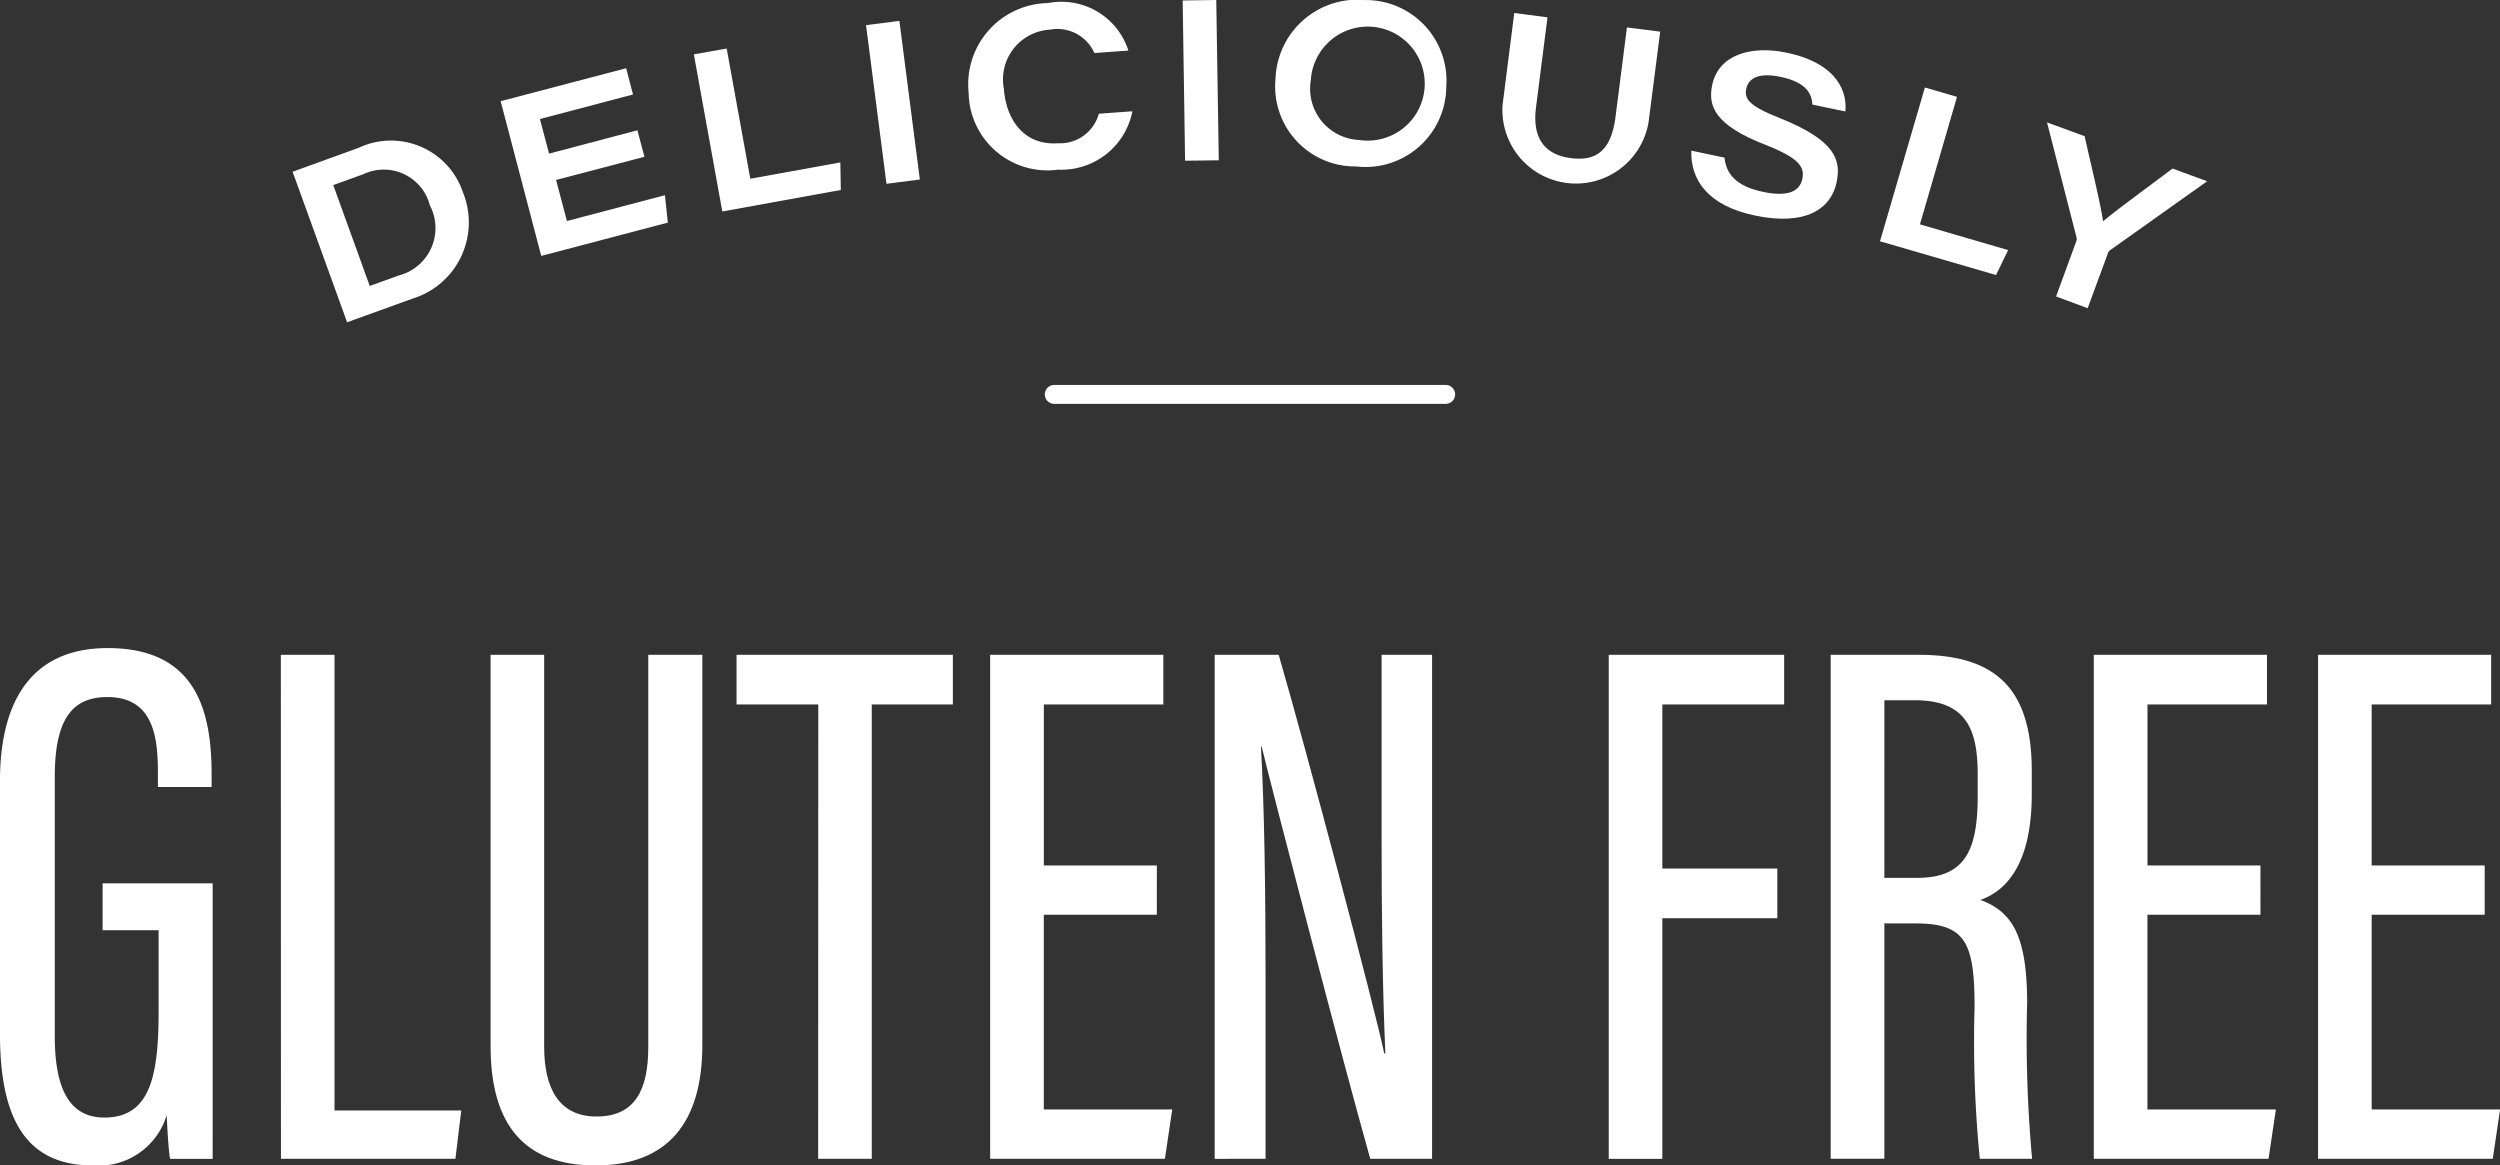
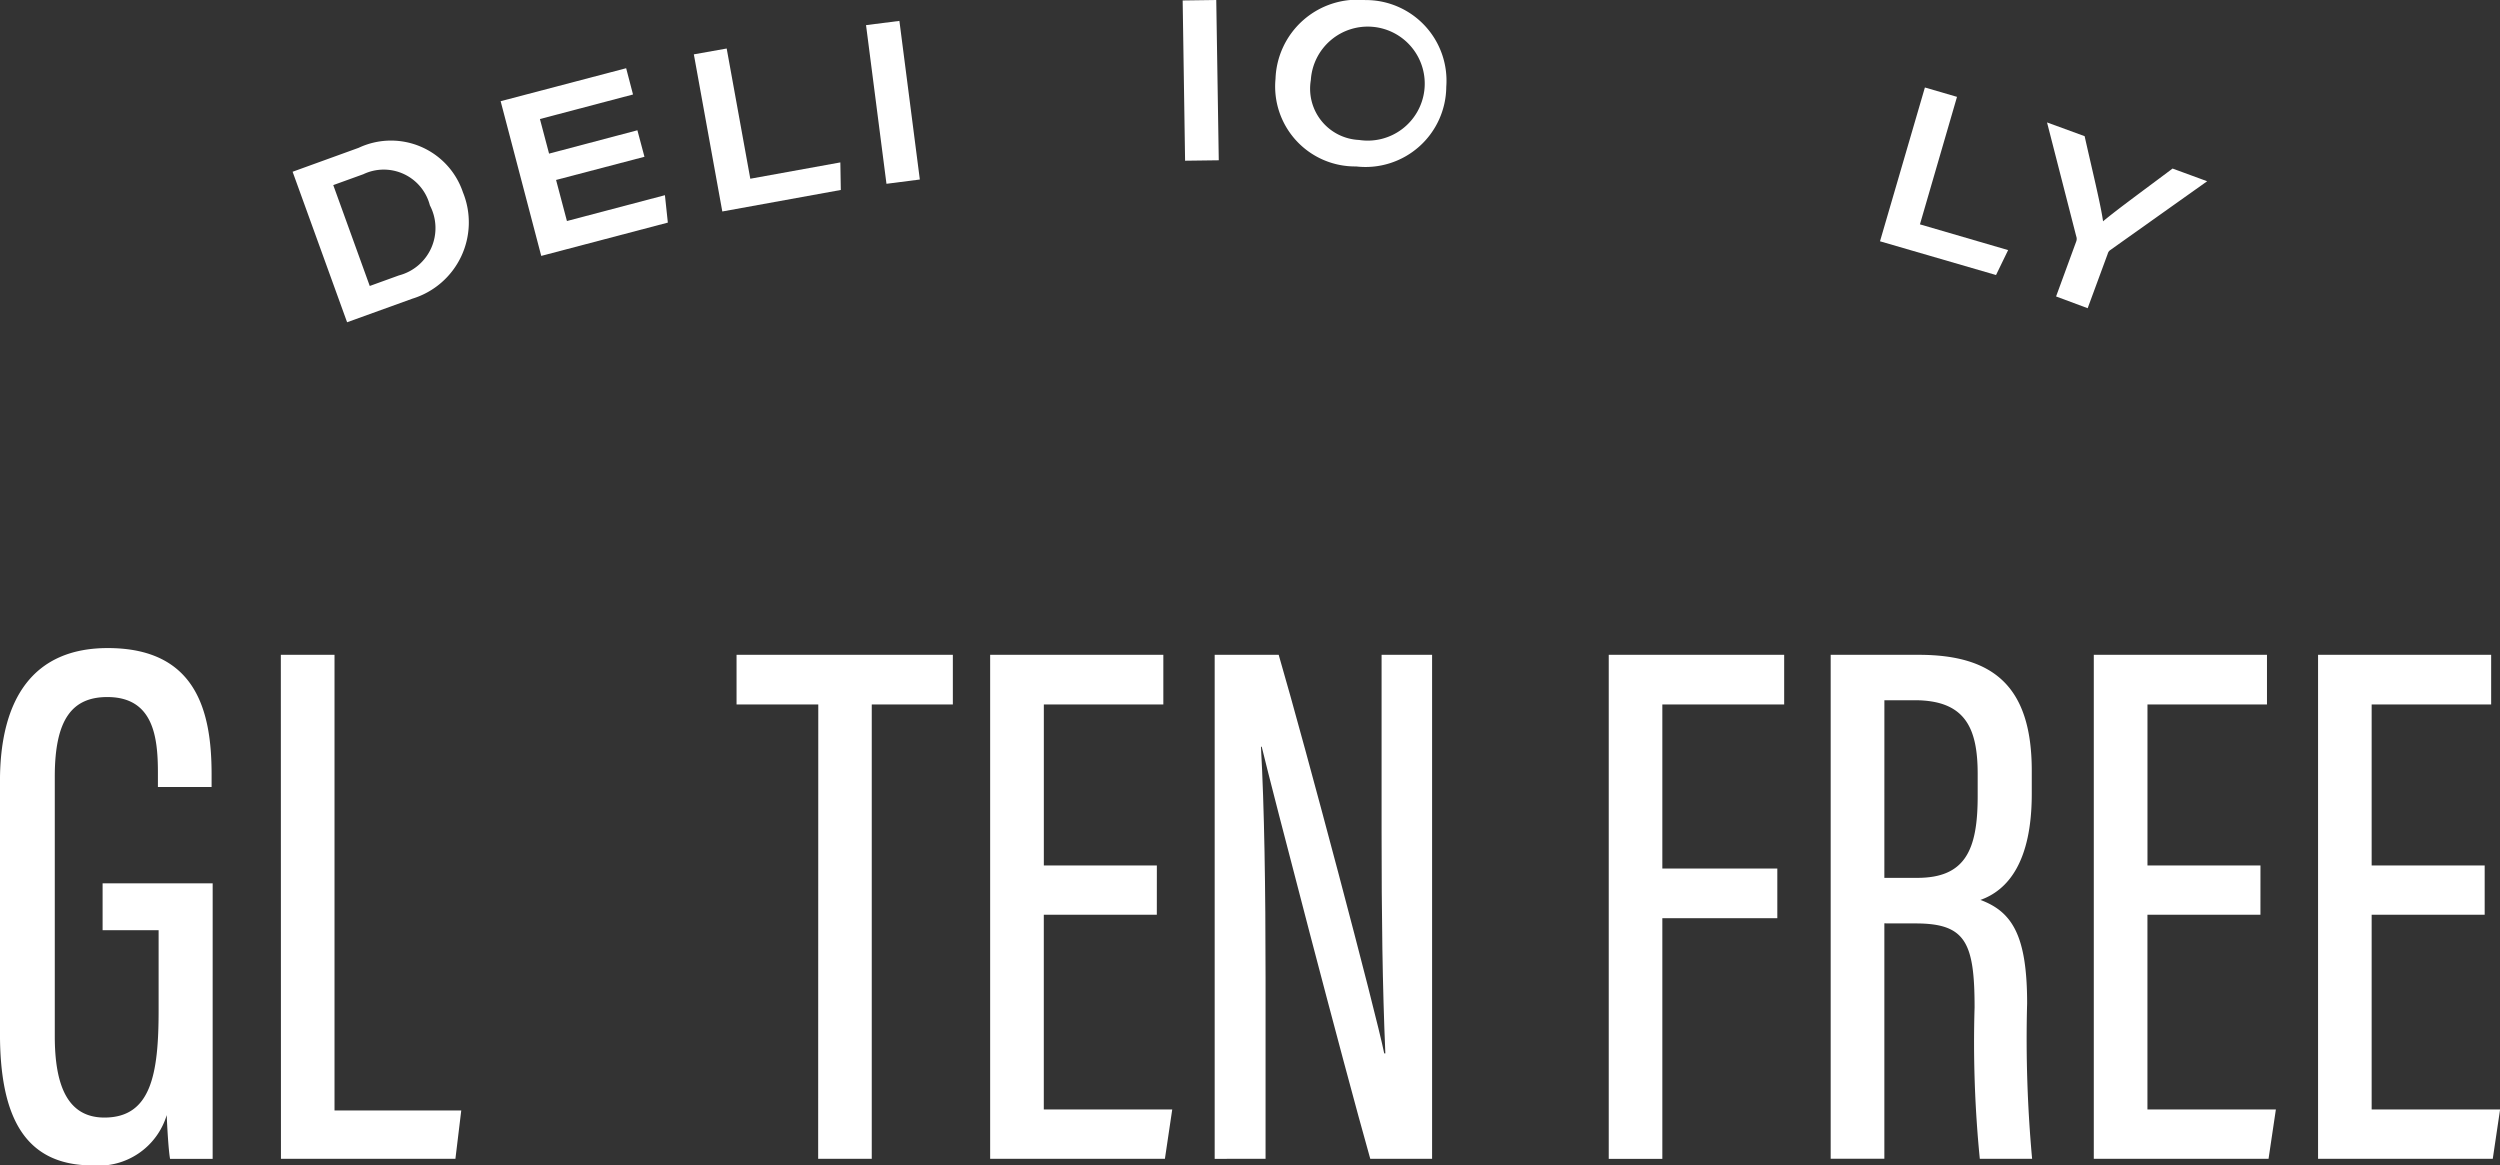
<svg xmlns="http://www.w3.org/2000/svg" width="85.646" height="39.927" viewBox="0 0 85.646 39.927">
  <rect x="0" y="0" width="85.646" height="39.927" fill="#333333" stroke="none" />
  <g id="Group_131" data-name="Group 131" transform="translate(0 0)">
    <g id="Group_129" data-name="Group 129" transform="translate(0 22.204)">
      <path id="Path_426" data-name="Path 426" d="M744.049,440.708h-1.459c-.052-.282-.1-1.1-.114-1.5a2.436,2.436,0,0,1-2.542,1.725c-2.387,0-3.171-1.759-3.171-4.523v-8.635c0-2.832,1.143-4.565,3.691-4.565,3.01,0,3.559,2.123,3.559,4.319v.44h-1.839v-.481c0-1.208-.142-2.6-1.733-2.6-1.2,0-1.8.758-1.8,2.721v8.9c0,1.7.445,2.785,1.7,2.785,1.588,0,1.857-1.464,1.857-3.665v-2.754h-1.919v-1.606h3.771Z" transform="translate(-736.764 -423.212)" fill="#fff" />
      <path id="Path_427" data-name="Path 427" d="M740.484,423.3h1.839v15.61h4.342l-.2,1.655h-5.977Z" transform="translate(-730.863 -423.071)" fill="#fff" />
-       <path id="Path_428" data-name="Path 428" d="M745.1,423.3v13.417c0,1.427.5,2.4,1.795,2.4,1.322,0,1.772-.915,1.772-2.382V423.3h1.852v13.368c0,2.669-1.2,4.125-3.662,4.125-2.39,0-3.592-1.34-3.592-4.086V423.3Z" transform="translate(-726.458 -423.071)" fill="#fff" />
      <path id="Path_429" data-name="Path 429" d="M749.318,425h-2.8v-1.7h7.41V425h-2.778v15.566h-1.836Z" transform="translate(-721.285 -423.071)" fill="#fff" />
      <path id="Path_430" data-name="Path 430" d="M755.59,432.205h-3.872v6.67h4.4l-.251,1.691H749.88V423.3h5.933V425h-4.094v5.516h3.872Z" transform="translate(-715.959 -423.071)" fill="#fff" />
      <path id="Path_431" data-name="Path 431" d="M752.854,440.567V423.3h2.193c.931,3.194,3.331,12.246,3.615,13.655h.039c-.1-2.32-.129-4.751-.129-7.567V423.3h1.73v17.266h-2.118c-.918-3.24-3.391-12.742-3.719-14.118h-.026c.116,2.079.158,4.839.158,7.955v6.163Z" transform="translate(-711.241 -423.071)" fill="#fff" />
      <path id="Path_432" data-name="Path 432" d="M758.074,423.3h6.01V425H759.91v5.622h3.939v1.7H759.91v8.245h-1.836Z" transform="translate(-702.961 -423.071)" fill="#fff" />
      <path id="Path_433" data-name="Path 433" d="M762.853,432.5v8.064h-1.839V423.3h3.018c2.594,0,3.871,1.117,3.871,3.972v.791c0,2.343-.828,3.305-1.759,3.634,1.094.406,1.6,1.229,1.6,3.541a45.276,45.276,0,0,0,.171,5.328h-1.792a40.522,40.522,0,0,1-.179-5.188c0-2.24-.316-2.876-2.025-2.876Zm0-1.559h1.128c1.64,0,2.069-.949,2.069-2.793v-.768c0-1.578-.429-2.524-2.159-2.524h-1.037Z" transform="translate(-698.298 -423.071)" fill="#fff" />
      <path id="Path_434" data-name="Path 434" d="M770.209,432.205h-3.871v6.67h4.4l-.251,1.691H764.5V423.3h5.933V425h-4.094v5.516h3.871Z" transform="translate(-692.77 -423.071)" fill="#fff" />
      <path id="Path_435" data-name="Path 435" d="M773.178,432.205h-3.872v6.67h4.4l-.251,1.691H767.47V423.3h5.93V425h-4.094v5.516h3.872Z" transform="translate(-688.057 -423.071)" fill="#fff" />
    </g>
    <g id="Group_130" data-name="Group 130" transform="translate(10.024 0)">
      <path id="Path_436" data-name="Path 436" d="M740.64,418.6l2.263-.82a2.6,2.6,0,0,1,3.572,1.523,2.733,2.733,0,0,1-1.728,3.644l-2.24.809Zm2.643,3.913,1-.362a1.676,1.676,0,0,0,1.06-2.4,1.631,1.631,0,0,0-2.281-1.066l-1.029.372Z" transform="translate(-740.64 -412.716)" fill="#fff" />
      <path id="Path_437" data-name="Path 437" d="M748.321,419.624l-3.028.794.372,1.407,3.357-.885.1.939-4.337,1.141-1.391-5.3,4.3-1.13.235.9-3.189.841.313,1.185,3.026-.8Z" transform="translate(-736.267 -414.253)" fill="#fff" />
      <path id="Path_438" data-name="Path 438" d="M745.955,416.533l1.125-.2.809,4.461,3.085-.559.016.944-4.06.737Z" transform="translate(-732.209 -414.671)" fill="#fff" />
      <path id="Path_439" data-name="Path 439" d="M749.377,415.965l.7,5.434-1.143.147-.7-5.436Z" transform="translate(-728.589 -415.249)" fill="#fff" />
-       <path id="Path_440" data-name="Path 440" d="M755.21,419.44a2.477,2.477,0,0,1-2.542,2A2.7,2.7,0,0,1,749.6,418.8a2.782,2.782,0,0,1,2.721-3.067,2.407,2.407,0,0,1,2.752,1.627l-1.164.085a1.392,1.392,0,0,0-1.536-.8,1.706,1.706,0,0,0-1.565,2.028c.078,1.081.711,1.945,1.852,1.862a1.374,1.374,0,0,0,1.4-1.011Z" transform="translate(-726.44 -415.628)" fill="#fff" />
      <path id="Path_441" data-name="Path 441" d="M753.581,415.688l.086,5.491-1.154.015-.083-5.49Z" transform="translate(-721.938 -415.688)" fill="#fff" />
      <path id="Path_442" data-name="Path 442" d="M759.513,418.66a2.767,2.767,0,0,1-3.088,2.728,2.739,2.739,0,0,1-2.762-3,2.808,2.808,0,0,1,3.073-2.7A2.763,2.763,0,0,1,759.513,418.66Zm-4.64-.23a1.758,1.758,0,0,0,1.653,2.051,1.953,1.953,0,1,0-1.653-2.051Z" transform="translate(-719.99 -415.686)" fill="#fff" />
-       <path id="Path_443" data-name="Path 443" d="M758.23,416.008l-.393,3.078c-.161,1.244.478,1.655,1.2,1.746.8.1,1.363-.189,1.521-1.4l.393-3.078,1.14.145-.4,3.106a2.521,2.521,0,0,1-5-.6l.4-3.145Z" transform="translate(-715.239 -415.414)" fill="#fff" />
-       <path id="Path_444" data-name="Path 444" d="M760.3,420.032c.057.548.385.98,1.327,1.174.9.191,1.259-.052,1.34-.445.088-.419-.124-.722-1.288-1.177-1.715-.672-1.95-1.319-1.8-2.041.215-1.027,1.314-1.365,2.545-1.107,1.805.375,2.082,1.407,2.017,2.015l-1.127-.235c-.026-.315-.137-.753-1.1-.952-.667-.14-1.083,0-1.169.409-.072.352.106.592,1.138,1,1.927.768,2.118,1.446,1.958,2.206-.189.905-1.055,1.5-2.791,1.138-1.616-.336-2.219-1.221-2.185-2.224Z" transform="translate(-711.246 -414.632)" fill="#fff" />
      <path id="Path_445" data-name="Path 445" d="M763.2,416.847l1.1.321-1.27,4.368,3.021.882-.414.854-3.975-1.156Z" transform="translate(-707.28 -413.85)" fill="#fff" />
      <path id="Path_446" data-name="Path 446" d="M764.187,423.273l.69-1.883a.251.251,0,0,0,0-.179l-1-3.9,1.288.471c.23,1.032.556,2.359.631,2.917.432-.367,1.539-1.174,2.382-1.808l1.185.435-3.328,2.364a.219.219,0,0,0-.078.119l-.688,1.867Z" transform="translate(-703.773 -413.117)" fill="#fff" />
    </g>
-     <path id="Path_447" data-name="Path 447" d="M764.337,421.078h-13.41a.323.323,0,0,1,0-.647h13.41a.323.323,0,0,1,0,.647Z" transform="translate(-714.81 -407.243)" fill="#fff" />
  </g>
</svg>